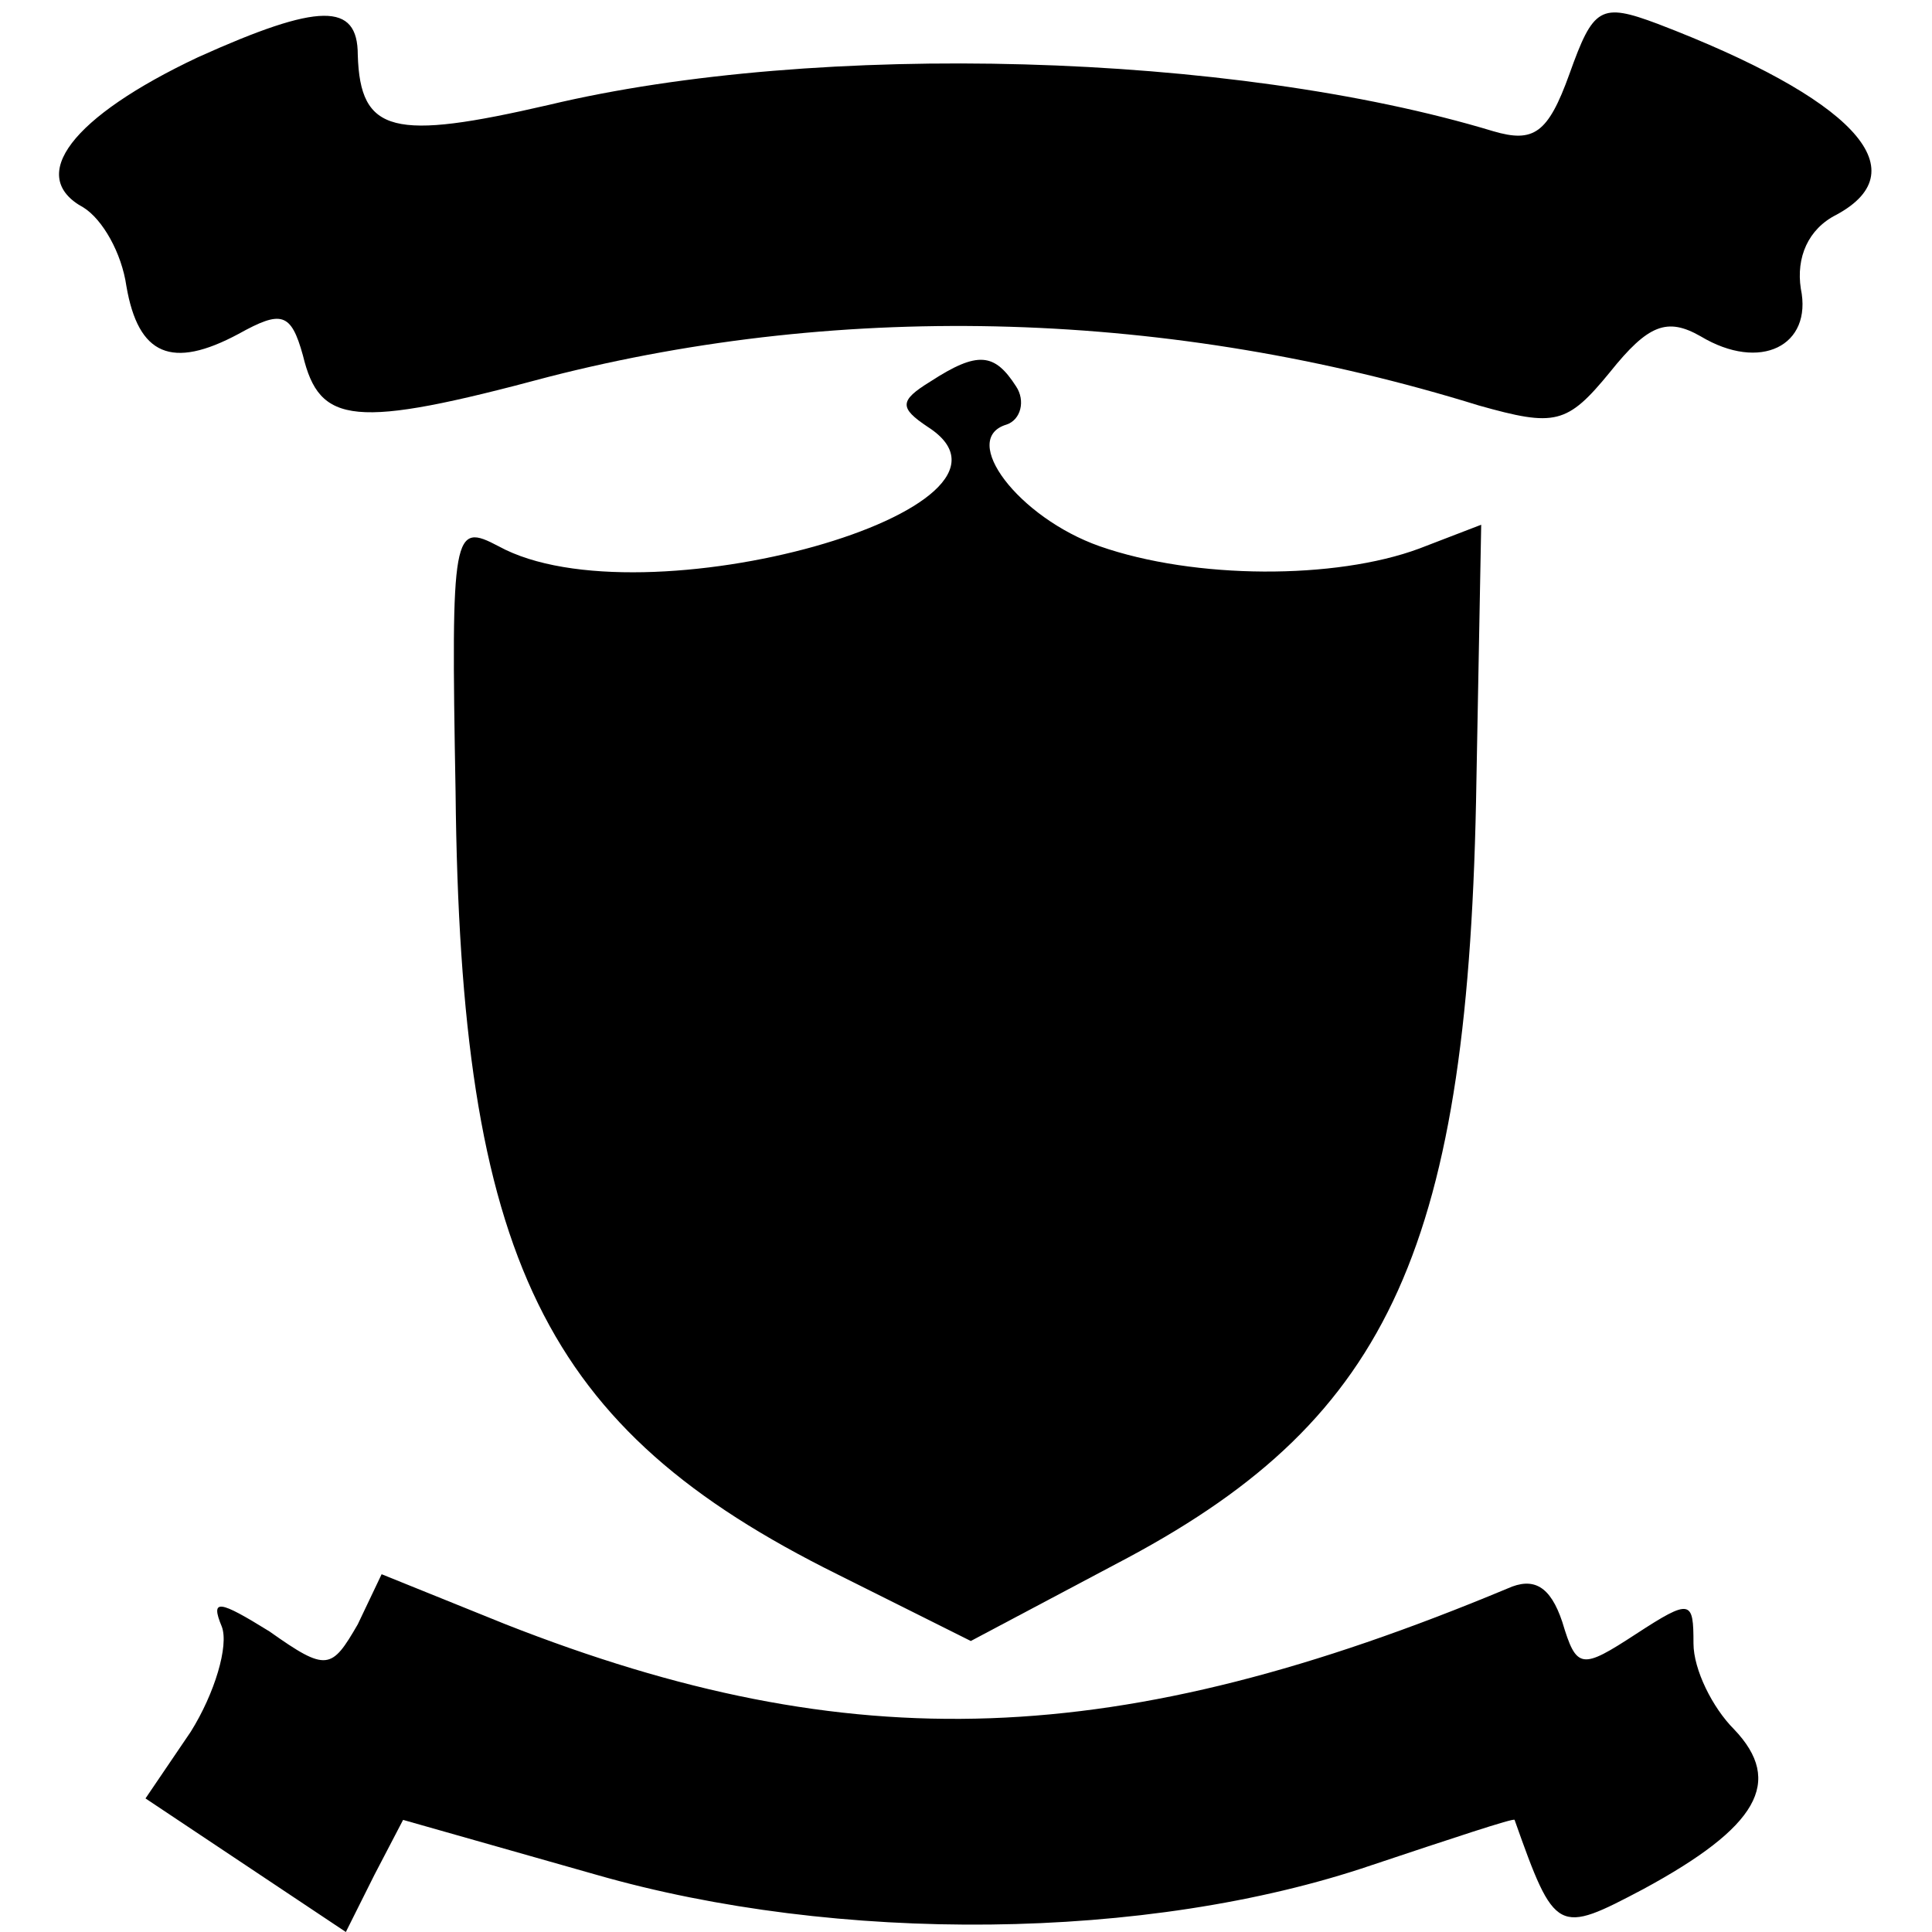
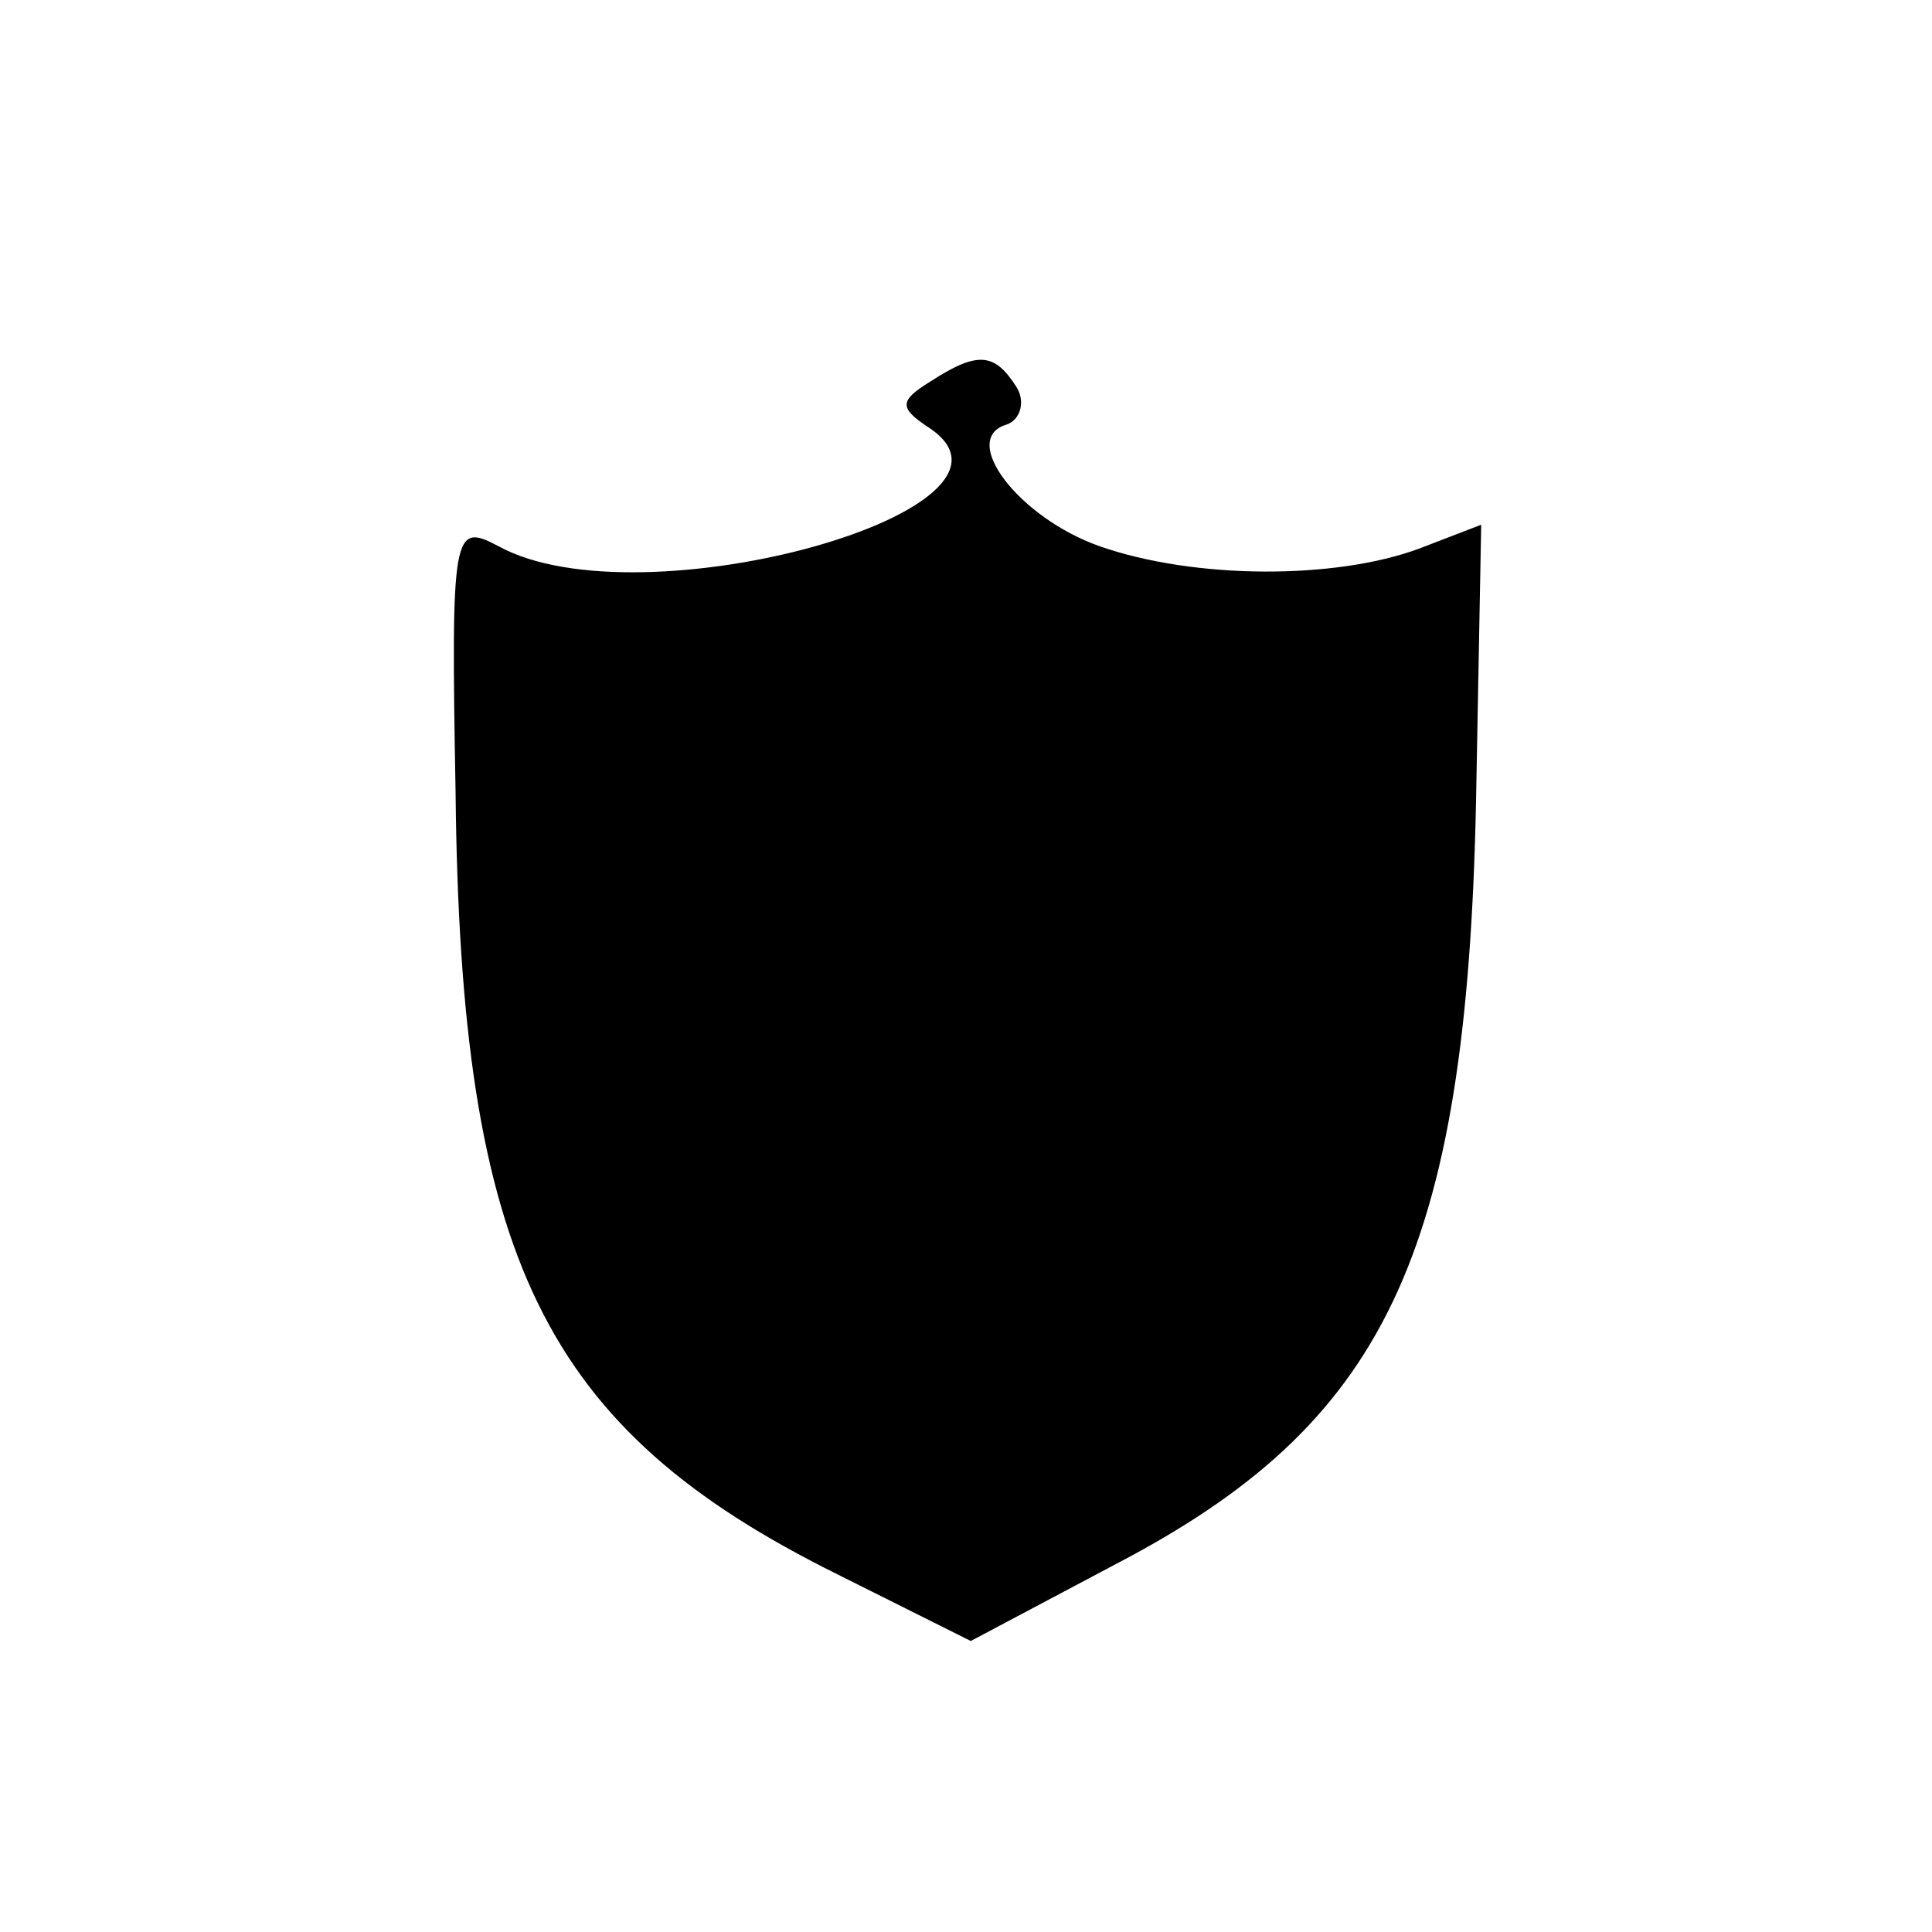
<svg xmlns="http://www.w3.org/2000/svg" version="1.0" width="81pt" height="81pt" viewBox="0 0 81 81" preserveAspectRatio="xMidYMid meet">
  <g transform="translate(0,81) scale(0.1,-0.1)" fill="#000000" stroke="none">
-     <path d="M83 786 c-53 -25 -72 -50 -48 -63 8 -5 16 -19 18 -33 5 -29 19 -35 47 -20 18 10 22 9 27 -9 7 -29 21 -31 103 -9 125 32 261 28 390 -12 32 -9 37 -8 55 14 16 20 24 23 38 15 25 -15 47 -4 42 20 -2 13 3 25 15 31 35 19 6 49 -75 80 -24 9 -27 7 -37 -21 -9 -25 -15 -29 -32 -24 -109 33 -283 38 -396 11 -65 -15 -79 -12 -80 21 0 22 -16 22 -67 -1z" />
    <path d="M390 650 c-13 -8 -13 -11 -1 -19 53 -34 -120 -83 -180 -50 -19 10 -20 7 -18 -103 2 -196 37 -267 160 -328 l56 -28 66 35 c110 59 143 131 146 326 l2 107 -26 -10 c-35 -13 -94 -13 -134 1 -34 12 -59 45 -39 51 6 2 8 10 4 16 -9 14 -16 15 -36 2z" />
-     <path d="M150 129 c-11 -19 -13 -20 -37 -3 -21 13 -25 14 -20 2 3 -8 -3 -28 -13 -44 l-19 -28 42 -28 42 -28 12 24 12 23 81 -23 c101 -29 231 -28 325 4 33 11 60 20 60 19 17 -48 18 -48 54 -29 48 26 59 45 38 67 -9 9 -17 25 -17 36 0 18 -1 19 -24 4 -23 -15 -25 -15 -31 5 -5 15 -12 19 -23 14 -163 -68 -275 -72 -420 -15 l-52 21 -10 -21z" />
  </g>
</svg>